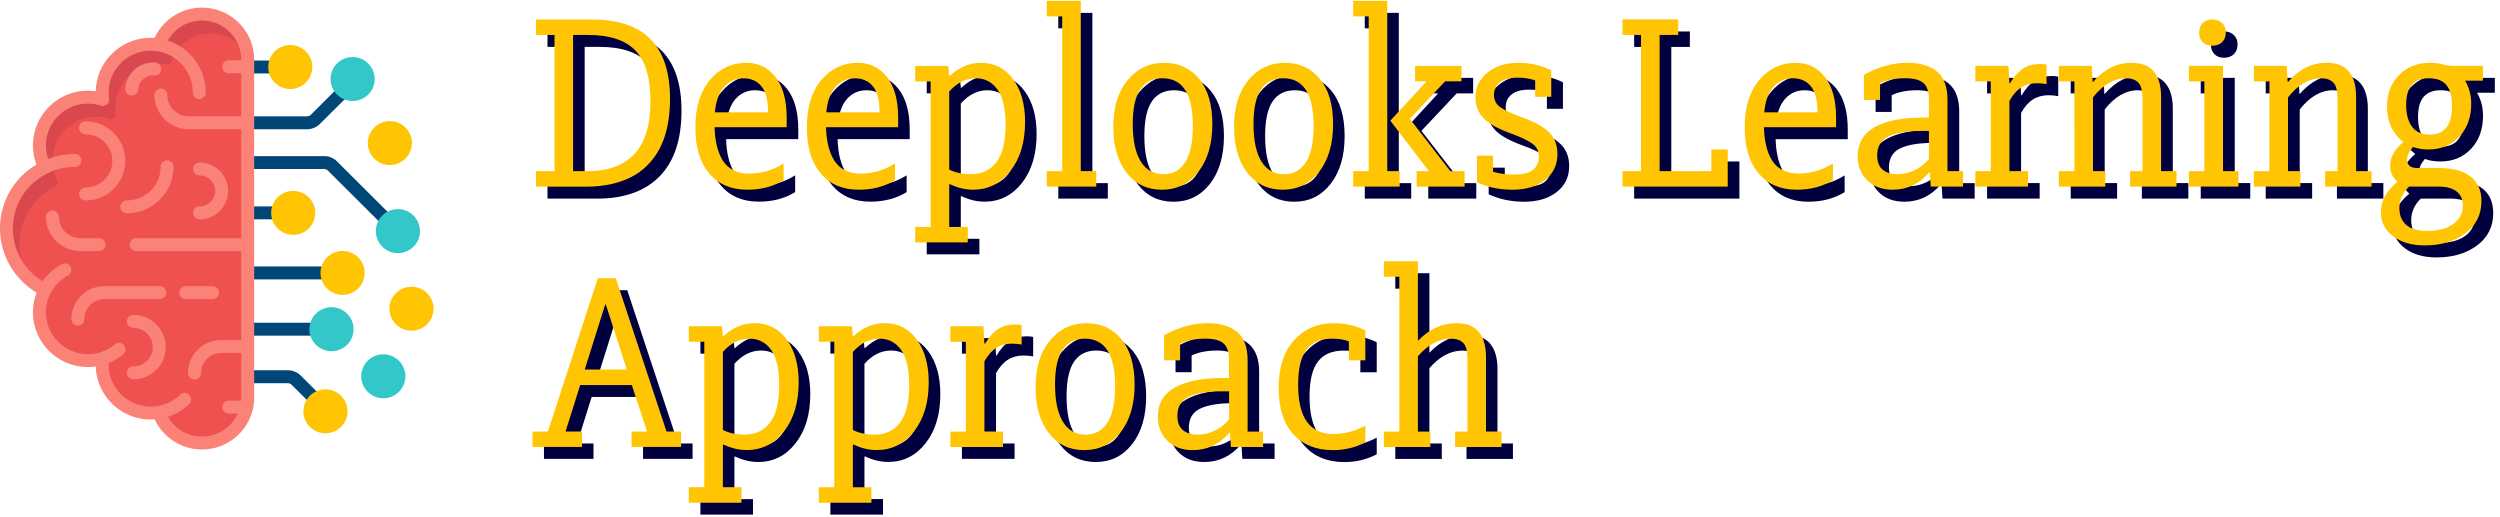
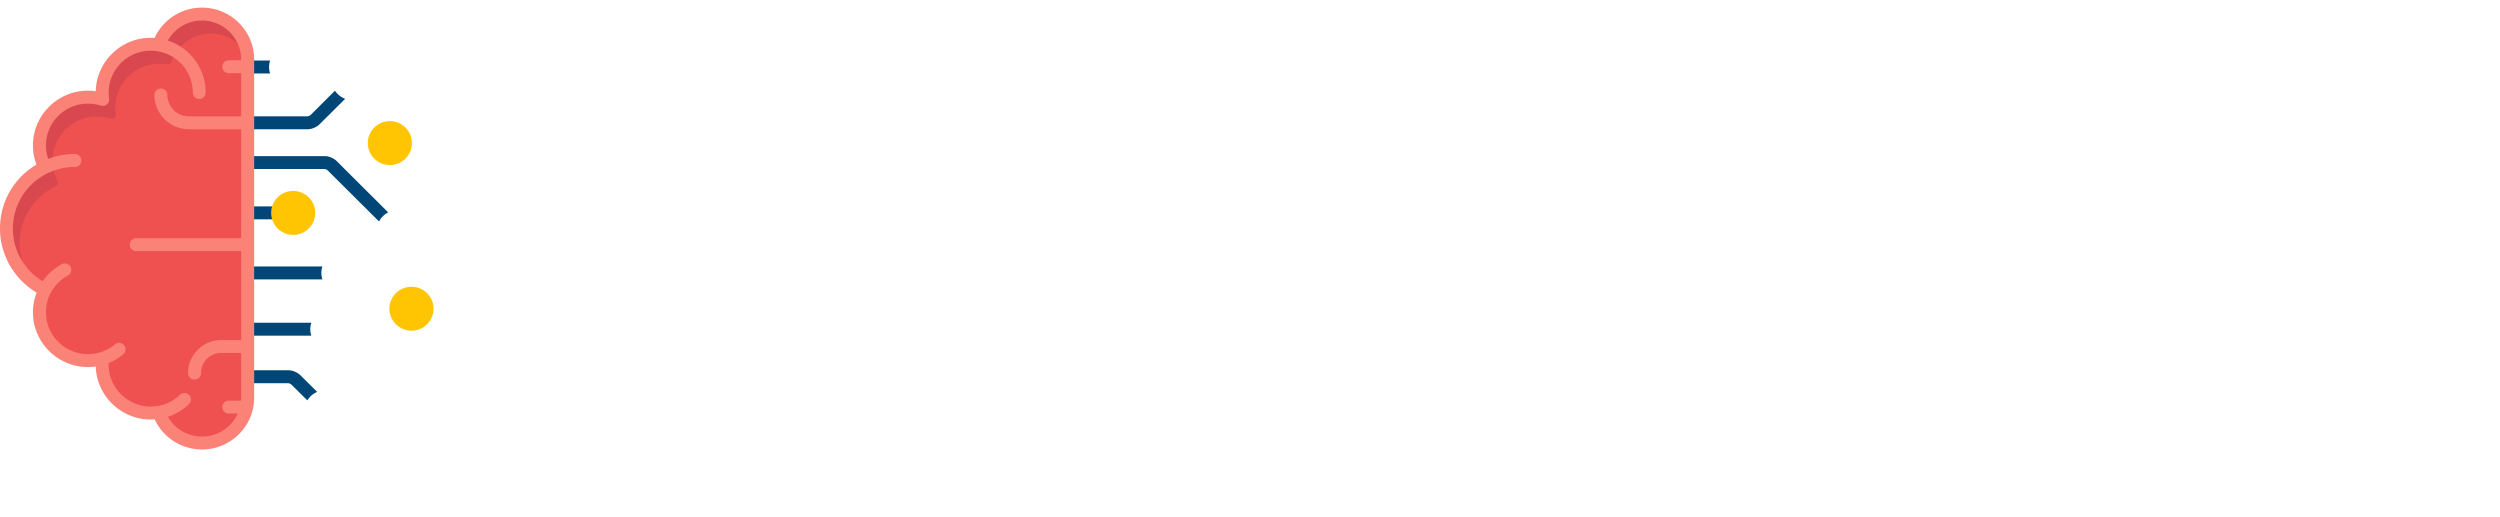
<svg xmlns="http://www.w3.org/2000/svg" width="377" height="78" version="1.2">
  <style>.s0{fill:#00003f}.s1{fill:#004777}.s2{fill:#ffc502}.s5{fill:#fb8276}.s6{fill:#33c7ca}</style>
-   <path d="M87.03 66.87h2.47v2.33h-7.47v-2.33h2.34l7.51-23.11h2.71l7.66 23.11h2.19v2.33h-7.47v-2.33h2.34l-2.29-7.01h-7.8zm6.07-19.14h-.09l-3.08 9.81h6.34zm12.52 3.26h4.99l.14 1.5h.09q2.11-1.96 4.72-1.96 2.99 0 4.81 2.45 1.82 2.45 1.82 6.46 0 4.58-2.22 7.4-2.22 2.83-5.62 2.83-1.78 0-3.51-.84l-.09.04v6.4h2.8v2.33h-7.93v-2.33h2.33V53.33h-2.33zm5.13 3.87v11.77q1.4.7 3.27.7 2.47 0 3.85-1.82t1.38-5.6q0-3.65-1.22-5.35-1.21-1.7-3.26-1.7-2.24 0-4.02 2zm14.47-3.87h5l.14 1.49h.09q2.1-1.96 4.72-1.96 2.98 0 4.81 2.45 1.82 2.45 1.82 6.47 0 4.57-2.22 7.4-2.22 2.82-5.63 2.82-1.77 0-3.5-.84l-.09.05v6.39h2.8v2.34h-7.94v-2.34h2.34V53.32h-2.34zm5.14 3.88v11.76q1.4.7 3.27.7 2.47 0 3.85-1.82t1.38-5.6q0-3.64-1.22-5.35-1.21-1.7-3.27-1.7-2.24 0-4.01 2.01zm14.7 14.33v-2.33h2.34V53.33h-2.34v-2.34h5l.14 2.62h.09q.89-1.5 1.96-2.2 1.08-.7 2.57-.7.56 0 .98.1v2.94q-.7-.14-1.45-.14-1.35 0-2.35.63-1.01.63-1.8 2.03v10.6h2.8v2.33zm12.84-9.01q0-4.44 2.17-7.05 2.17-2.61 5.48-2.61 3.32 0 5.3 2.42 1.99 2.43 1.99 6.82 0 4.48-2.1 7.19-2.11 2.71-5.51 2.71-3.36 0-5.35-2.59-1.98-2.6-1.98-6.89zm2.94-.42q0 3.69 1.19 5.62 1.19 1.94 3.43 1.94 2.1 0 3.27-1.8 1.17-1.79 1.17-5.48 0-7.19-4.58-7.19-2.19 0-3.34 1.66-1.14 1.66-1.14 5.25zm16.43-3.64v-3.78q3.22-1.82 6.58-1.82 2.9 0 4.46 1.33 1.57 1.33 1.57 4.22v10.79h2.33v2.33h-4.86l-.14-2.1-.09-.05q-2.24 2.62-5.51 2.62-2.42 0-3.85-1.43-1.42-1.42-1.42-3.61 0-2.95 2.54-4.39 2.55-1.45 7.4-1.45h.79v-2.75q0-1.73-.81-2.46-.82-.72-2.73-.72-2.29 0-3.83.75v2.52zm9.8 4.67h-1.12q-3.22 0-4.95.81-1.72.82-1.72 2.87 0 1.5.84 2.18.84.67 2.14.67 2.8 0 4.81-2.29zm20.54 5.19v2.52q-2.24 1.17-4.9 1.17-3.78 0-5.98-2.43-2.19-2.43-2.19-6.96 0-4.57 2.31-7.16 2.31-2.6 6-2.6 2.57 0 4.76 1.08v4.53h-2.47v-2.85q-1.03-.42-2.52-.42-2.62 0-3.88 1.66-1.26 1.65-1.26 5.25 0 3.83 1.36 5.65 1.35 1.82 3.92 1.82 2.52 0 4.85-1.26zm5.14.88V43.53h-2.34V41.2h5.14v11.95h.05q2.52-2.62 5.74-2.62 2.33 0 3.41 1.34 1.07 1.33 1.07 3.75v11.25h2.33v2.34h-7v-2.34h1.87V56q0-1.87-.66-2.5-.65-.63-1.82-.63-2.7 0-4.99 2.66v11.34h1.87v2.34h-7.01v-2.34zM82.56 29.95v-2.34h2.8V7.07h-2.8V4.74h8.35q6.07 0 8.97 3.01 2.89 3.01 2.89 8.94 0 6.53-3.29 9.89-3.29 3.37-9.41 3.37zm5.61-22.88v20.54h2.24q4.53 0 6.98-2.57 2.45-2.56 2.45-8.07 0-5.14-2.24-7.52t-7.19-2.38zm31.74 19.37v2.53q-2.33 1.44-5.46 1.44-3.69 0-5.77-2.47-2.07-2.48-2.07-6.91 0-4.58 2.19-7.17 2.2-2.59 5.51-2.59 2.71 0 4.39 2.15 1.68 2.15 1.68 6.12v1.44H109.5q.09 3.27 1.29 5.09 1.19 1.82 3.8 1.91 2.89 0 5.32-1.54zm-10.36-7.7h8.03q0-2.66-.98-3.9-.98-1.23-2.76-1.23-1.72 0-2.89 1.28-1.17 1.28-1.4 3.85zm27.17 7.7v2.53q-2.34 1.44-5.46 1.44-3.69 0-5.77-2.47-2.08-2.48-2.08-6.91 0-4.58 2.2-7.17 2.19-2.59 5.51-2.59 2.7 0 4.38 2.15 1.68 2.15 1.68 6.12v1.44h-10.87q.09 3.27 1.28 5.09 1.19 1.82 3.81 1.91 2.89 0 5.32-1.54zm-10.37-7.7h8.03q0-2.66-.98-3.9-.98-1.23-2.75-1.23-1.73 0-2.9 1.28-1.16 1.28-1.4 3.85zm13.4-7h5l.14 1.49h.09q2.1-1.96 4.72-1.96 2.98 0 4.8 2.45 1.82 2.45 1.82 6.47 0 4.57-2.21 7.4-2.22 2.82-5.63 2.82-1.77 0-3.5-.84l-.09.05v6.39h2.8v2.34h-7.94v-2.34h2.34V14.07h-2.34zm5.14 3.88v11.76q1.4.7 3.27.7 2.47 0 3.85-1.82 1.37-1.82 1.37-5.6 0-3.64-1.21-5.35-1.21-1.7-3.27-1.7-2.24 0-4.01 2.01zm14.7 14.33v-2.33h2.34V4.27h-2.34V1.94h5.14v25.68h2.33v2.33zm10.04-9.01q0-4.44 2.17-7.05 2.17-2.61 5.48-2.61 3.32 0 5.3 2.42 1.99 2.43 1.99 6.82 0 4.48-2.1 7.19t-5.51 2.71q-3.36 0-5.35-2.59-1.98-2.59-1.98-6.89zm2.94-.42q0 3.69 1.19 5.62 1.19 1.94 3.43 1.94 2.1 0 3.27-1.79 1.17-1.8 1.17-5.49 0-7.19-4.58-7.19-2.19 0-3.34 1.66-1.14 1.66-1.14 5.25zm15.26.42q0-4.44 2.18-7.05 2.17-2.61 5.48-2.61 3.31 0 5.3 2.42 1.98 2.43 1.98 6.82 0 4.48-2.1 7.19t-5.51 2.71q-3.36 0-5.34-2.59-1.99-2.59-1.99-6.89zm2.95-.42q0 3.69 1.19 5.62 1.19 1.94 3.43 1.94 2.1 0 3.27-1.79 1.16-1.8 1.16-5.49 0-7.19-4.57-7.19-2.2 0-3.34 1.66-1.14 1.66-1.14 5.25zm15.03 9.43v-2.33h2.33V4.27h-2.33V1.94h5.13v25.68h1.87v2.33zm9.34-15.87v-2.34h7v2.34h-2.48l-5.32 5.65 6.12 7.89h2.15v2.33h-7.24v-2.33h1.73l.04-.1-5.74-7.51 5.46-5.93zm14.66 16.34q-2.89 0-5.32-1.12v-4.02h2.43v2.43q1.4.42 3.08.42 2.1 0 2.96-.72.87-.73.87-2.03 0-1.22-1.03-1.94-1.03-.73-3.22-1.52-3.08-1.12-4.2-2.4-1.12-1.29-1.12-3.02 0-2.28 1.82-3.75 1.82-1.47 4.67-1.47 2.61 0 4.94 1.12v4.01h-2.42v-2.47q-1.08-.42-2.66-.42-1.78 0-2.66.72-.89.72-.89 1.89t.96 1.85q.95.67 3.01 1.42 2.94 1.03 4.27 2.29 1.33 1.26 1.33 3.36 0 2.43-1.87 3.9-1.87 1.47-4.95 1.47zm25.02-25.68v2.34h-2.8v20.54h7.8v-3.27h2.47v5.6h-15.87v-2.33h2.8V7.08h-2.8V4.74zm23.34 21.71v2.52q-2.33 1.45-5.46 1.45-3.69 0-5.76-2.48-2.08-2.47-2.08-6.91 0-4.57 2.19-7.16 2.2-2.59 5.51-2.59 2.71 0 4.39 2.14 1.68 2.15 1.68 6.12v1.45h-10.88q.1 3.26 1.29 5.09 1.19 1.82 3.8 1.91 2.9 0 5.32-1.54zm-10.36-7.7h8.03q0-2.66-.98-3.9-.98-1.24-2.75-1.24-1.73 0-2.9 1.28-1.17 1.29-1.4 3.86zm15.03-1.87V13.1q3.22-1.82 6.59-1.82 2.89 0 4.45 1.33 1.57 1.33 1.57 4.22v10.79h2.33v2.33h-4.85l-.14-2.1-.1-.05q-2.24 2.62-5.51 2.62-2.42 0-3.85-1.43-1.42-1.42-1.42-3.61 0-2.95 2.54-4.39 2.55-1.45 7.4-1.45h.8v-2.75q0-1.73-.82-2.46-.82-.72-2.73-.72-2.29 0-3.83.75v2.52zm9.8 4.67h-1.12q-3.22 0-4.95.81-1.72.82-1.72 2.88 0 1.49.84 2.17.84.67 2.15.67 2.8 0 4.8-2.28zm7.01 8.4v-2.34h2.33V14.08h-2.33v-2.34h4.99l.14 2.62h.09q.89-1.5 1.96-2.2 1.08-.7 2.57-.7.56 0 .98.1v2.94q-.7-.14-1.44-.14-1.36 0-2.36.63-1.01.63-1.8 2.03v10.59h2.8v2.34zm12.61 0v-2.34h2.33V14.08h-2.33v-2.34h4.94l.14 2.43h.05q2.52-2.9 5.79-2.9 2.33 0 3.41 1.34 1.07 1.33 1.07 3.75v11.25H330v2.34h-7.01v-2.34h1.87V16.74q0-1.87-.65-2.5-.66-.63-1.82-.63-2.71 0-5 2.89v11.11h1.87v2.34zm19.61 0v-2.34h2.33V14.08h-2.33v-2.34H337v15.87h2.34v2.34zm1.54-23.16q0-.98.53-1.51.54-.54 1.47-.54.89 0 1.45.54.56.53.56 1.42 0 .93-.56 1.47-.56.54-1.49.54-.89 0-1.43-.54-.53-.54-.53-1.38zm8.26 23.16v-2.34H344V14.08h-2.33v-2.34h4.95l.14 2.43h.04q2.52-2.9 5.79-2.9 2.34 0 3.41 1.34 1.07 1.33 1.07 3.75v11.25h2.34v2.34h-7v-2.34h1.86V16.74q0-1.87-.65-2.5-.65-.63-1.82-.63-2.71 0-5 2.89v11.11h1.87v2.34zm20.08-12.09q0-2.9 1.82-4.74 1.82-1.85 4.66-1.85 1.03 0 1.87.24.75.23 1.68.23h4.44v2.24h-2.66v.05q.88 1.54.88 3.41 0 3.08-1.79 4.99-1.8 1.92-4.65 1.92-1.31 0-2.33-.38-.89 1.03-.89 1.96 0 .56.37.89.38.33 1.17.33h3.27q3.08 0 4.74 1.26 1.65 1.26 1.65 3.73 0 3.04-2.42 4.86-2.43 1.82-6.12 1.82-2.99 0-4.81-1.4-1.82-1.4-1.82-3.6 0-2.52 2.52-4.62-1.12-.93-1.12-2.43 0-1.86 2.01-3.54-2.47-1.92-2.47-5.37zm7.84 12.09h-4.53q-1.45 1.4-1.45 3.27 0 1.58 1.03 2.49 1.03.91 3.17.91 2.52 0 3.95-1.05 1.42-1.05 1.42-2.73 0-1.44-.95-2.17-.96-.72-2.64-.72zm-4.95-12.33q0 2.1.89 3.29.88 1.2 2.66 1.2 1.68 0 2.52-1.08.84-1.07.84-3.27 0-2.14-.87-3.15-.86-1-2.63-1-1.68 0-2.55.98-.86.98-.86 3.03z" class="s0" />
  <path d="m50.51 13.68-3.7 3.69a.95.95 0 0 1-.43.17h-8.23v1.95h8.23c.62 0 1.36-.3 1.8-.74l3.87-3.85c-.63-.24-1.17-.67-1.54-1.22zM47.83 59.1l-2.53-2.51c-.44-.44-1.18-.75-1.8-.75h-5.35v1.95h5.35c.11.01.35.11.42.18l2.43 2.41c.34-.57.86-1.02 1.48-1.28zM46.79 49.65q.01-.51.16-.98h-8.8v1.95h8.8q-.15-.46-.16-.97zM48.46 41.16q.01-.51.16-.98H38.15v1.95h10.47q-.15-.46-.16-.97zM41.02 32.1q0-.51.15-.97h-3.02v1.95h3.02q-.15-.47-.15-.98zM58.54 32.03l-7.78-7.75c-.44-.43-1.18-.74-1.8-.74H38.15v1.95h10.81c.11.01.35.11.43.18l7.77 7.73c.3-.59.79-1.07 1.38-1.37zM40.58 10.1q0-.51.15-.97h-2.58v1.95h2.58q-.15-.46-.15-.98z" class="s1" />
-   <path d="M43.77 13.42c-1.83 0-3.32-1.49-3.32-3.32 0-1.83 1.49-3.31 3.32-3.31 1.84 0 3.33 1.48 3.33 3.31s-1.49 3.32-3.33 3.32z" class="s2" />
  <path d="M23.97 6.71q-.6-.1-1.22-.1c-4.04 0-7.31 3.26-7.31 7.28q0 .53.08 1.04-1.06-.34-2.23-.34c-4.04 0-7.32 3.26-7.32 7.28 0 1.19.29 2.32.81 3.31C3.35 26.85 1 30.35 1 34.4c0 4.06 2.37 7.58 5.82 9.24a7.189 7.189 0 0 0-.85 3.39c0 4.02 3.28 7.28 7.32 7.28q1.16 0 2.22-.34-.07.48-.07.97c0 4.02 3.27 7.28 7.31 7.28q.63 0 1.23-.1a6.879 6.879 0 0 0 6.51 4.62c3.8 0 6.88-3.07 6.88-6.85V8.91c0-3.78-3.08-6.85-6.88-6.85-3.03 0-5.6 1.95-6.52 4.65z" style="fill:#ef5050" />
  <path d="M2.95 36.74c0-3.69 2.07-7 5.41-8.63q.25-.13.33-.38.09-.26-.03-.5-.73-1.42-.74-3.02c0-3.66 2.99-6.63 6.67-6.63q1.04 0 2.03.31.1.03.2.03.23 0 .42-.15c.17-.15.25-.37.22-.59q-.07-.48-.07-.95c0-3.65 2.99-6.63 6.67-6.63q.54 0 1.1.09.05.01.11.01c.27 0 .52-.17.61-.44a6.242 6.242 0 0 1 5.91-4.21c2.4 0 4.5 1.37 5.54 3.36-.3-3.52-3.26-6.28-6.87-6.28-3.02 0-5.59 1.94-6.52 4.65q-.59-.1-1.21-.11c-4.04 0-7.31 3.26-7.31 7.28q0 .53.07 1.05-1.06-.34-2.22-.35c-4.05 0-7.32 3.26-7.32 7.28 0 1.2.29 2.32.8 3.32C3.33 26.92.98 30.42.98 34.47c0 3.24 1.51 6.13 3.86 8.01a9.567 9.567 0 0 1-1.89-5.74z" style="opacity:.1;fill:#00003f" />
-   <path d="M14.93 37.87c.54 0 .98-.43.98-.97s-.44-.98-.98-.98h-2.8c-1.79 0-3.24-1.44-3.24-3.22 0-.53-.44-.97-.97-.97a.98.98 0 0 0-.98.97c0 2.86 2.33 5.17 5.19 5.17zM10.77 48.12c0 .54.44.98.98.98.53 0 .97-.44.97-.98 0-1.67 1.37-3.02 3.04-3.02h8.34c.54 0 .98-.44.98-.98s-.44-.97-.98-.97h-8.34c-2.75 0-4.99 2.23-4.99 4.97zM28.01 45.1h4.04c.54 0 .98-.44.98-.98s-.44-.97-.98-.97h-4.04c-.54 0-.98.43-.98.97s.44.98.98.98zM19.12 30.22c-.53 0-.97.44-.97.97 0 .54.44.98.97.98 3.89 0 7.05-3.15 7.05-7.01 0-.54-.44-.98-.98-.98s-.97.44-.97.98c0 2.79-2.29 5.06-5.1 5.06zM23.39 9.43c-2.33-.15-4.35 1.61-4.5 3.94-.04.54.37 1 .91 1.04h.06c.51 0 .94-.4.98-.91.08-1.26 1.17-2.2 2.43-2.13.54.04 1-.37 1.03-.91.04-.53-.37-1-.91-1.03zM20.11 47.49c-.54 0-.98.44-.98.98s.44.97.98.97c1.61 0 2.92 1.31 2.92 2.91s-1.31 2.9-2.92 2.9c-.54 0-.98.44-.98.98s.44.97.98.97c2.69 0 4.88-2.17 4.88-4.85 0-2.68-2.19-4.86-4.88-4.86zM30.1 31.12c-.54 0-.98.44-.98.98s.44.98.98.98c2.37 0 4.3-1.93 4.3-4.29 0-2.36-1.93-4.28-4.3-4.28a.98.98 0 0 0-.98.97c0 .54.44.98.98.98 1.29 0 2.35 1.05 2.35 2.33 0 1.29-1.06 2.33-2.35 2.33zM12.91 30.23c3.3 0 5.98-2.68 5.98-5.97 0-3.28-2.68-5.96-5.98-5.96-.54 0-.98.44-.98.98s.44.98.98.98c2.22 0 4.03 1.79 4.03 4 0 2.22-1.81 4.01-4.03 4.01-.54 0-.98.44-.98.98s.44.98.98.98z" class="s5" />
  <path d="M30.46 1.15a7.87 7.87 0 0 0-7.15 4.57q-.29-.02-.58-.02c-4.5 0-8.18 3.6-8.29 8.06q-.58-.08-1.17-.09c-4.58 0-8.3 3.71-8.3 8.26q0 1.5.53 2.89C2.08 26.84 0 30.46 0 34.47c0 3.95 2.14 7.65 5.53 9.66-.37.94-.56 1.95-.56 2.97 0 4.55 3.72 8.25 8.3 8.25q.59 0 1.17-.08c.14 4.43 3.81 7.99 8.29 7.99q.3 0 .6-.02a7.852 7.852 0 0 0 7.13 4.54c4.34 0 7.87-3.51 7.87-7.83V8.98c0-4.32-3.53-7.83-7.87-7.83zm5.91 7.94H34.5c-.54 0-.98.43-.98.97s.44.98.98.98h1.87v6.5h-7.89c-1.79 0-3.24-1.44-3.24-3.22a.97.97 0 0 0-.97-.97c-.54 0-.98.43-.98.97 0 2.85 2.33 5.17 5.19 5.17h7.89v16.43H20.54c-.54 0-.97.44-.97.98s.43.97.97.97h15.83v13.41h-3.01c-2.76 0-5 2.23-5 4.97 0 .54.44.98.98.98s.98-.44.98-.98c0-1.67 1.36-3.02 3.04-3.02h3.01v6.72q0 .23-.01.46H34.5c-.54 0-.98.43-.98.97s.44.98.98.98h1.35a5.914 5.914 0 0 1-5.39 3.47 5.92 5.92 0 0 1-5.14-2.98 8.187 8.187 0 0 0 3.18-1.91c.39-.38.4-.99.03-1.38-.38-.39-1-.4-1.38-.03-.92.89-2.07 1.47-3.31 1.68v.01c-.02 0-.76.09-1.11.09-3.49 0-6.34-2.83-6.34-6.3q0-.14.01-.27 1.19-.49 2.19-1.31c.41-.35.47-.97.12-1.38a.97.97 0 0 0-1.37-.12c-.79.66-1.74 1.11-2.74 1.33q-.66.14-1.34.14c-3.49 0-6.33-2.83-6.33-6.3q0-1.56.72-2.94c.02-.02.04-.06.04-.06a6.24 6.24 0 0 1 2.55-2.54c.47-.26.65-.85.39-1.33a.974.974 0 0 0-1.32-.39 8.271 8.271 0 0 0-2.87 2.57 9.214 9.214 0 0 1-4.49-7.94c0-2.87 1.3-5.5 3.48-7.24q.29-.22.58-.42a9.296 9.296 0 0 1 5.28-1.63c.54 0 .98-.44.98-.98s-.44-.98-.98-.98c-1.42 0-2.77.27-4.02.74q-.34-.98-.34-2.03c0-3.48 2.84-6.3 6.34-6.3q.99 0 1.93.3c.32.1.67.03.92-.19.26-.22.39-.55.34-.88q-.07-.46-.07-.91c0-3.47 2.85-6.3 6.34-6.3q.52 0 1.05.09c3 .49 5.29 3.09 5.29 6.21 0 .54.44.98.98.98s.97-.44.97-.98c0-3.65-2.4-6.76-5.71-7.84a5.92 5.92 0 0 1 5.15-3.01c3.26 0 5.91 2.64 5.91 5.88z" class="s5" />
  <path d="M58.79 24.89c-1.84 0-3.33-1.49-3.33-3.32 0-1.82 1.49-3.31 3.33-3.31 1.83 0 3.33 1.49 3.33 3.31 0 1.83-1.5 3.32-3.33 3.32zM62.05 49.87c-1.83 0-3.33-1.49-3.33-3.32 0-1.82 1.5-3.31 3.33-3.31 1.84 0 3.33 1.49 3.33 3.31 0 1.83-1.49 3.32-3.33 3.32zM44.21 35.42c-1.83 0-3.32-1.49-3.32-3.32 0-1.83 1.49-3.31 3.32-3.31 1.84 0 3.33 1.48 3.33 3.31s-1.49 3.32-3.33 3.32z" class="s2" />
-   <path d="M49.99 52.96c-1.83 0-3.33-1.48-3.33-3.31s1.5-3.32 3.33-3.32c1.84 0 3.33 1.49 3.33 3.32 0 1.83-1.49 3.31-3.33 3.31zM53.18 15.23c-1.84 0-3.33-1.49-3.33-3.32 0-1.82 1.49-3.31 3.33-3.31 1.83 0 3.32 1.49 3.32 3.31 0 1.83-1.49 3.32-3.32 3.32zM60 38.17c-1.83 0-3.32-1.49-3.32-3.31a3.325 3.325 0 0 1 6.65 0c0 1.83-1.49 3.31-3.33 3.31zM57.8 60.06c-1.83 0-3.32-1.49-3.32-3.32 0-1.83 1.49-3.31 3.32-3.31 1.84 0 3.33 1.48 3.33 3.31s-1.49 3.32-3.33 3.32z" class="s6" />
-   <path d="M51.66 44.47c-1.83 0-3.33-1.48-3.33-3.31s1.5-3.32 3.33-3.32 3.33 1.49 3.33 3.32c0 1.83-1.5 3.31-3.33 3.31zM49.08 65.34c-1.83 0-3.33-1.49-3.33-3.31 0-1.83 1.5-3.32 3.33-3.32 1.84 0 3.33 1.49 3.33 3.32 0 1.82-1.49 3.31-3.33 3.31zM80.82 28.15v-2.34h2.8V5.27h-2.8V2.94h8.36q6.07 0 8.96 3.01 2.9 3.01 2.9 8.94 0 6.54-3.29 9.9-3.29 3.36-9.41 3.36zm5.6-22.88v20.54h2.24q4.53 0 6.98-2.56 2.45-2.57 2.45-8.08 0-5.14-2.24-7.52t-7.19-2.38zm31.75 19.38v2.52q-2.34 1.44-5.46 1.44-3.69 0-5.77-2.47-2.08-2.47-2.08-6.91 0-4.57 2.2-7.17 2.19-2.59 5.51-2.59 2.7 0 4.38 2.15 1.68 2.15 1.68 6.12v1.44h-10.87q.09 3.27 1.28 5.09 1.19 1.82 3.81 1.92 2.89 0 5.32-1.54zm-10.37-7.71h8.03q0-2.66-.98-3.89-.98-1.24-2.75-1.24-1.73 0-2.9 1.28-1.16 1.29-1.4 3.85zm27.17 7.71v2.52q-2.33 1.44-5.46 1.44-3.69 0-5.76-2.47-2.08-2.47-2.08-6.91 0-4.57 2.19-7.17 2.2-2.59 5.51-2.59 2.71 0 4.39 2.15 1.68 2.15 1.68 6.12v1.44h-10.88q.1 3.27 1.29 5.09 1.19 1.82 3.8 1.92 2.9 0 5.32-1.54zm-10.36-7.71h8.03q0-2.66-.98-3.89-.98-1.24-2.76-1.24-1.72 0-2.89 1.28-1.17 1.29-1.4 3.85zm13.4-7H143l.14 1.49h.1q2.1-1.96 4.71-1.96 2.99 0 4.81 2.45 1.82 2.46 1.82 6.47 0 4.58-2.22 7.4-2.21 2.82-5.62 2.82-1.78 0-3.5-.84l-.1.05v6.4h2.8v2.33h-7.93v-2.33h2.33V12.28h-2.33zm5.13 3.87v11.76q1.4.7 3.27.7 2.47 0 3.85-1.82t1.38-5.6q0-3.64-1.22-5.34-1.21-1.71-3.26-1.71-2.24 0-4.02 2.01zm14.71 14.33v-2.33h2.33V2.47h-2.33V.13h5.13v25.68h2.34v2.33zm10.03-9.01q0-4.43 2.17-7.05 2.17-2.61 5.49-2.61 3.31 0 5.3 2.43 1.98 2.42 1.98 6.81 0 4.48-2.1 7.19t-5.51 2.71q-3.36 0-5.34-2.59-1.99-2.59-1.99-6.89zm2.94-.42q0 3.69 1.2 5.63 1.19 1.93 3.43 1.93 2.1 0 3.26-1.79 1.17-1.8 1.17-5.49 0-7.19-4.57-7.19-2.2 0-3.34 1.66-1.15 1.66-1.15 5.25zm15.27.42q0-4.43 2.17-7.05 2.17-2.61 5.49-2.61 3.31 0 5.29 2.43 1.99 2.42 1.99 6.81 0 4.48-2.1 7.19t-5.51 2.71q-3.36 0-5.35-2.59-1.98-2.59-1.98-6.89zm2.94-.42q0 3.69 1.19 5.63 1.19 1.93 3.43 1.93 2.1 0 3.27-1.79 1.17-1.8 1.17-5.49 0-7.19-4.58-7.19-2.19 0-3.33 1.66-1.15 1.66-1.15 5.25zm15.03 9.43v-2.33h2.34V2.47h-2.34V.13h5.14v25.68h1.87v2.33zm9.33-15.87V9.94h7v2.33h-2.47l-5.32 5.65 6.11 7.89h2.15v2.33h-7.23v-2.33h1.72l.05-.1-5.74-7.51 5.46-5.93zm14.66 16.34q-2.9 0-5.32-1.12v-4.02h2.42v2.43q1.4.42 3.09.42 2.1 0 2.96-.72.86-.73.86-2.03 0-1.22-1.02-1.94-1.03-.72-3.23-1.52-3.08-1.12-4.2-2.4-1.12-1.29-1.12-3.01 0-2.29 1.82-3.76 1.82-1.47 4.67-1.47 2.62 0 4.95 1.12v4.01h-2.43v-2.47q-1.07-.42-2.66-.42-1.77 0-2.66.72-.89.73-.89 1.89 0 1.17.96 1.85.96.67 3.01 1.42 2.94 1.03 4.27 2.29 1.33 1.26 1.33 3.36 0 2.43-1.86 3.9-1.87 1.47-4.95 1.47zm25.02-25.68v2.34h-2.8v20.54h7.8v-3.27h2.47v5.6h-15.87v-2.33h2.8V5.27h-2.8V2.93zm23.34 21.71v2.52q-2.33 1.45-5.46 1.45-3.69 0-5.77-2.48-2.08-2.47-2.08-6.91 0-4.57 2.2-7.16 2.19-2.59 5.51-2.59 2.71 0 4.39 2.15 1.68 2.14 1.68 6.11v1.45H266q.09 3.27 1.28 5.09 1.19 1.82 3.81 1.91 2.89 0 5.32-1.54zm-10.36-7.7h8.03q0-2.66-.98-3.9-.99-1.24-2.76-1.24-1.73 0-2.89 1.29-1.17 1.28-1.4 3.85zm15.03-1.87v-3.78q3.22-1.82 6.58-1.82 2.89 0 4.46 1.33 1.56 1.33 1.56 4.22v10.79h2.34v2.33h-4.86l-.14-2.1-.09-.05q-2.24 2.62-5.51 2.62-2.43 0-3.85-1.43-1.43-1.42-1.43-3.61 0-2.94 2.55-4.39 2.54-1.45 7.4-1.45h.79v-2.75q0-1.73-.82-2.45-.81-.73-2.73-.73-2.28 0-3.82.75v2.52zm9.8 4.67h-1.12q-3.22 0-4.95.82-1.73.81-1.73 2.87 0 1.49.84 2.17.84.67 2.15.67 2.8 0 4.81-2.28zm7 8.4v-2.33h2.33V12.27h-2.33V9.93h5l.14 2.62h.09q.89-1.5 1.96-2.2 1.07-.7 2.57-.7.56 0 .98.1v2.94q-.7-.14-1.45-.14-1.35 0-2.36.63-1 .63-1.79 2.03v10.6h2.8v2.33zm12.6 0v-2.33h2.34V12.27h-2.34V9.93h4.95l.14 2.43h.05q2.52-2.89 5.79-2.89 2.33 0 3.4 1.33 1.08 1.33 1.08 3.76v11.25h2.33v2.33h-7v-2.33h1.87V14.93q0-1.87-.66-2.5-.65-.63-1.82-.63-2.71 0-4.99 2.89v11.12h1.86v2.33zm19.61 0v-2.33h2.33V12.27h-2.33V9.93h5.14v15.88h2.33v2.33zm1.54-23.16q0-.98.54-1.51.54-.54 1.47-.54.89 0 1.45.54.56.53.56 1.42 0 .94-.56 1.47-.56.54-1.5.54-.88 0-1.42-.54-.54-.53-.54-1.38zm8.26 23.16v-2.33h2.34V12.27h-2.34V9.93h4.95l.14 2.43h.05q2.52-2.89 5.79-2.89 2.33 0 3.41 1.33 1.07 1.33 1.07 3.76v11.25h2.33v2.33h-7v-2.33h1.87V14.93q0-1.87-.66-2.5-.65-.63-1.82-.63-2.7 0-4.99 2.89v11.12h1.87v2.33zm20.07-12.09q0-2.9 1.82-4.74 1.82-1.84 4.67-1.84 1.03 0 1.87.23.74.23 1.68.23h4.43v2.24h-2.66v.05q.89 1.54.89 3.41 0 3.08-1.8 4.99-1.8 1.92-4.64 1.92-1.31 0-2.34-.38-.89 1.03-.89 1.97 0 .56.38.88.37.33 1.17.33h3.26q3.08 0 4.74 1.26 1.66 1.26 1.66 3.73 0 3.04-2.43 4.86-2.43 1.82-6.11 1.82-2.99 0-4.81-1.4-1.82-1.4-1.82-3.6 0-2.52 2.52-4.62-1.12-.93-1.12-2.42 0-1.87 2-3.55-2.47-1.92-2.47-5.37zm7.84 12.09h-4.52q-1.45 1.4-1.45 3.27 0 1.59 1.02 2.5 1.03.91 3.18.91 2.52 0 3.94-1.05 1.43-1.06 1.43-2.74 0-1.44-.96-2.17-.96-.72-2.64-.72zm-4.95-12.32q0 2.1.89 3.29t2.66 1.19q1.68 0 2.52-1.08.84-1.07.84-3.26 0-2.15-.86-3.16-.86-1-2.64-1-1.68 0-2.54.98-.87.98-.87 3.04zM85.29 65.07h2.48v2.33H80.3v-2.33h2.33l7.52-23.11h2.71l7.65 23.11h2.2v2.33h-7.47v-2.33h2.33l-2.29-7h-7.79zm6.07-19.14h-.1l-3.08 9.8h6.35zm12.51 3.27h5l.14 1.49h.09q2.1-1.96 4.71-1.96 2.99 0 4.81 2.45 1.82 2.45 1.82 6.47 0 4.57-2.21 7.39-2.22 2.83-5.63 2.83-1.77 0-3.5-.84l-.09.05v6.39h2.8v2.34h-7.94v-2.34h2.34V51.53h-2.34zm5.14 3.87v11.77q1.4.7 3.26.7 2.48 0 3.86-1.82 1.37-1.82 1.37-5.6 0-3.64-1.21-5.35-1.21-1.7-3.27-1.7-2.24 0-4.01 2zm14.47-3.87h4.99l.14 1.49h.1q2.1-1.96 4.71-1.96 2.99 0 4.81 2.45 1.82 2.46 1.82 6.47 0 4.57-2.22 7.4-2.21 2.82-5.62 2.82-1.78 0-3.5-.84l-.1.05v6.4h2.8v2.33h-7.93v-2.33h2.33V51.53h-2.33zm5.13 3.88v11.76q1.4.7 3.27.7 2.48 0 3.85-1.82 1.38-1.82 1.38-5.6 0-3.64-1.21-5.34-1.22-1.71-3.27-1.71-2.24 0-4.02 2.01zm14.71 14.33v-2.33h2.33V51.54h-2.33V49.2h4.99l.14 2.62h.1q.88-1.49 1.96-2.2 1.07-.7 2.57-.7.56 0 .98.1v2.94q-.7-.14-1.45-.14-1.36 0-2.36.63-1 .63-1.8 2.03v10.6h2.8v2.33zm12.84-9.01q0-4.43 2.17-7.05 2.17-2.61 5.49-2.61 3.31 0 5.3 2.43 1.98 2.42 1.98 6.81 0 4.48-2.1 7.19t-5.51 2.71q-3.36 0-5.34-2.59-1.99-2.59-1.99-6.89zm2.94-.42q0 3.69 1.19 5.63 1.19 1.93 3.44 1.93 2.1 0 3.26-1.79 1.17-1.8 1.17-5.49 0-7.19-4.57-7.19-2.2 0-3.34 1.66-1.15 1.66-1.15 5.25zm16.44-3.64v-3.78q3.22-1.82 6.58-1.82 2.89 0 4.46 1.33 1.56 1.33 1.56 4.22v10.79h2.33v2.33h-4.85l-.14-2.1-.09-.05q-2.24 2.62-5.51 2.62-2.43 0-3.85-1.43-1.43-1.42-1.43-3.61 0-2.95 2.55-4.39 2.54-1.45 7.4-1.45h.79v-2.75q0-1.73-.82-2.45-.81-.73-2.73-.73-2.29 0-3.83.75v2.52zm9.81 4.67h-1.12q-3.22 0-4.95.81-1.73.82-1.73 2.88 0 1.49.84 2.17.84.67 2.15.67 2.8 0 4.81-2.28zm20.54 5.18v2.52q-2.24 1.17-4.9 1.17-3.79 0-5.98-2.43-2.19-2.43-2.19-6.96 0-4.57 2.31-7.16t6-2.59q2.56 0 4.76 1.07v4.53h-2.48v-2.85q-1.02-.42-2.52-.42-2.61 0-3.87 1.66-1.26 1.66-1.26 5.25 0 3.83 1.35 5.65 1.35 1.82 3.92 1.82 2.52 0 4.86-1.26zm5.13.89V41.73h-2.33V39.4h5.13v11.95h.05q2.52-2.61 5.74-2.61 2.34 0 3.41 1.33 1.07 1.33 1.07 3.76v11.25h2.34v2.33h-7v-2.33h1.86V54.2q0-1.87-.65-2.5-.65-.63-1.82-.63-2.71 0-5 2.66v11.35h1.87v2.33h-7v-2.33z" class="s2" />
</svg>